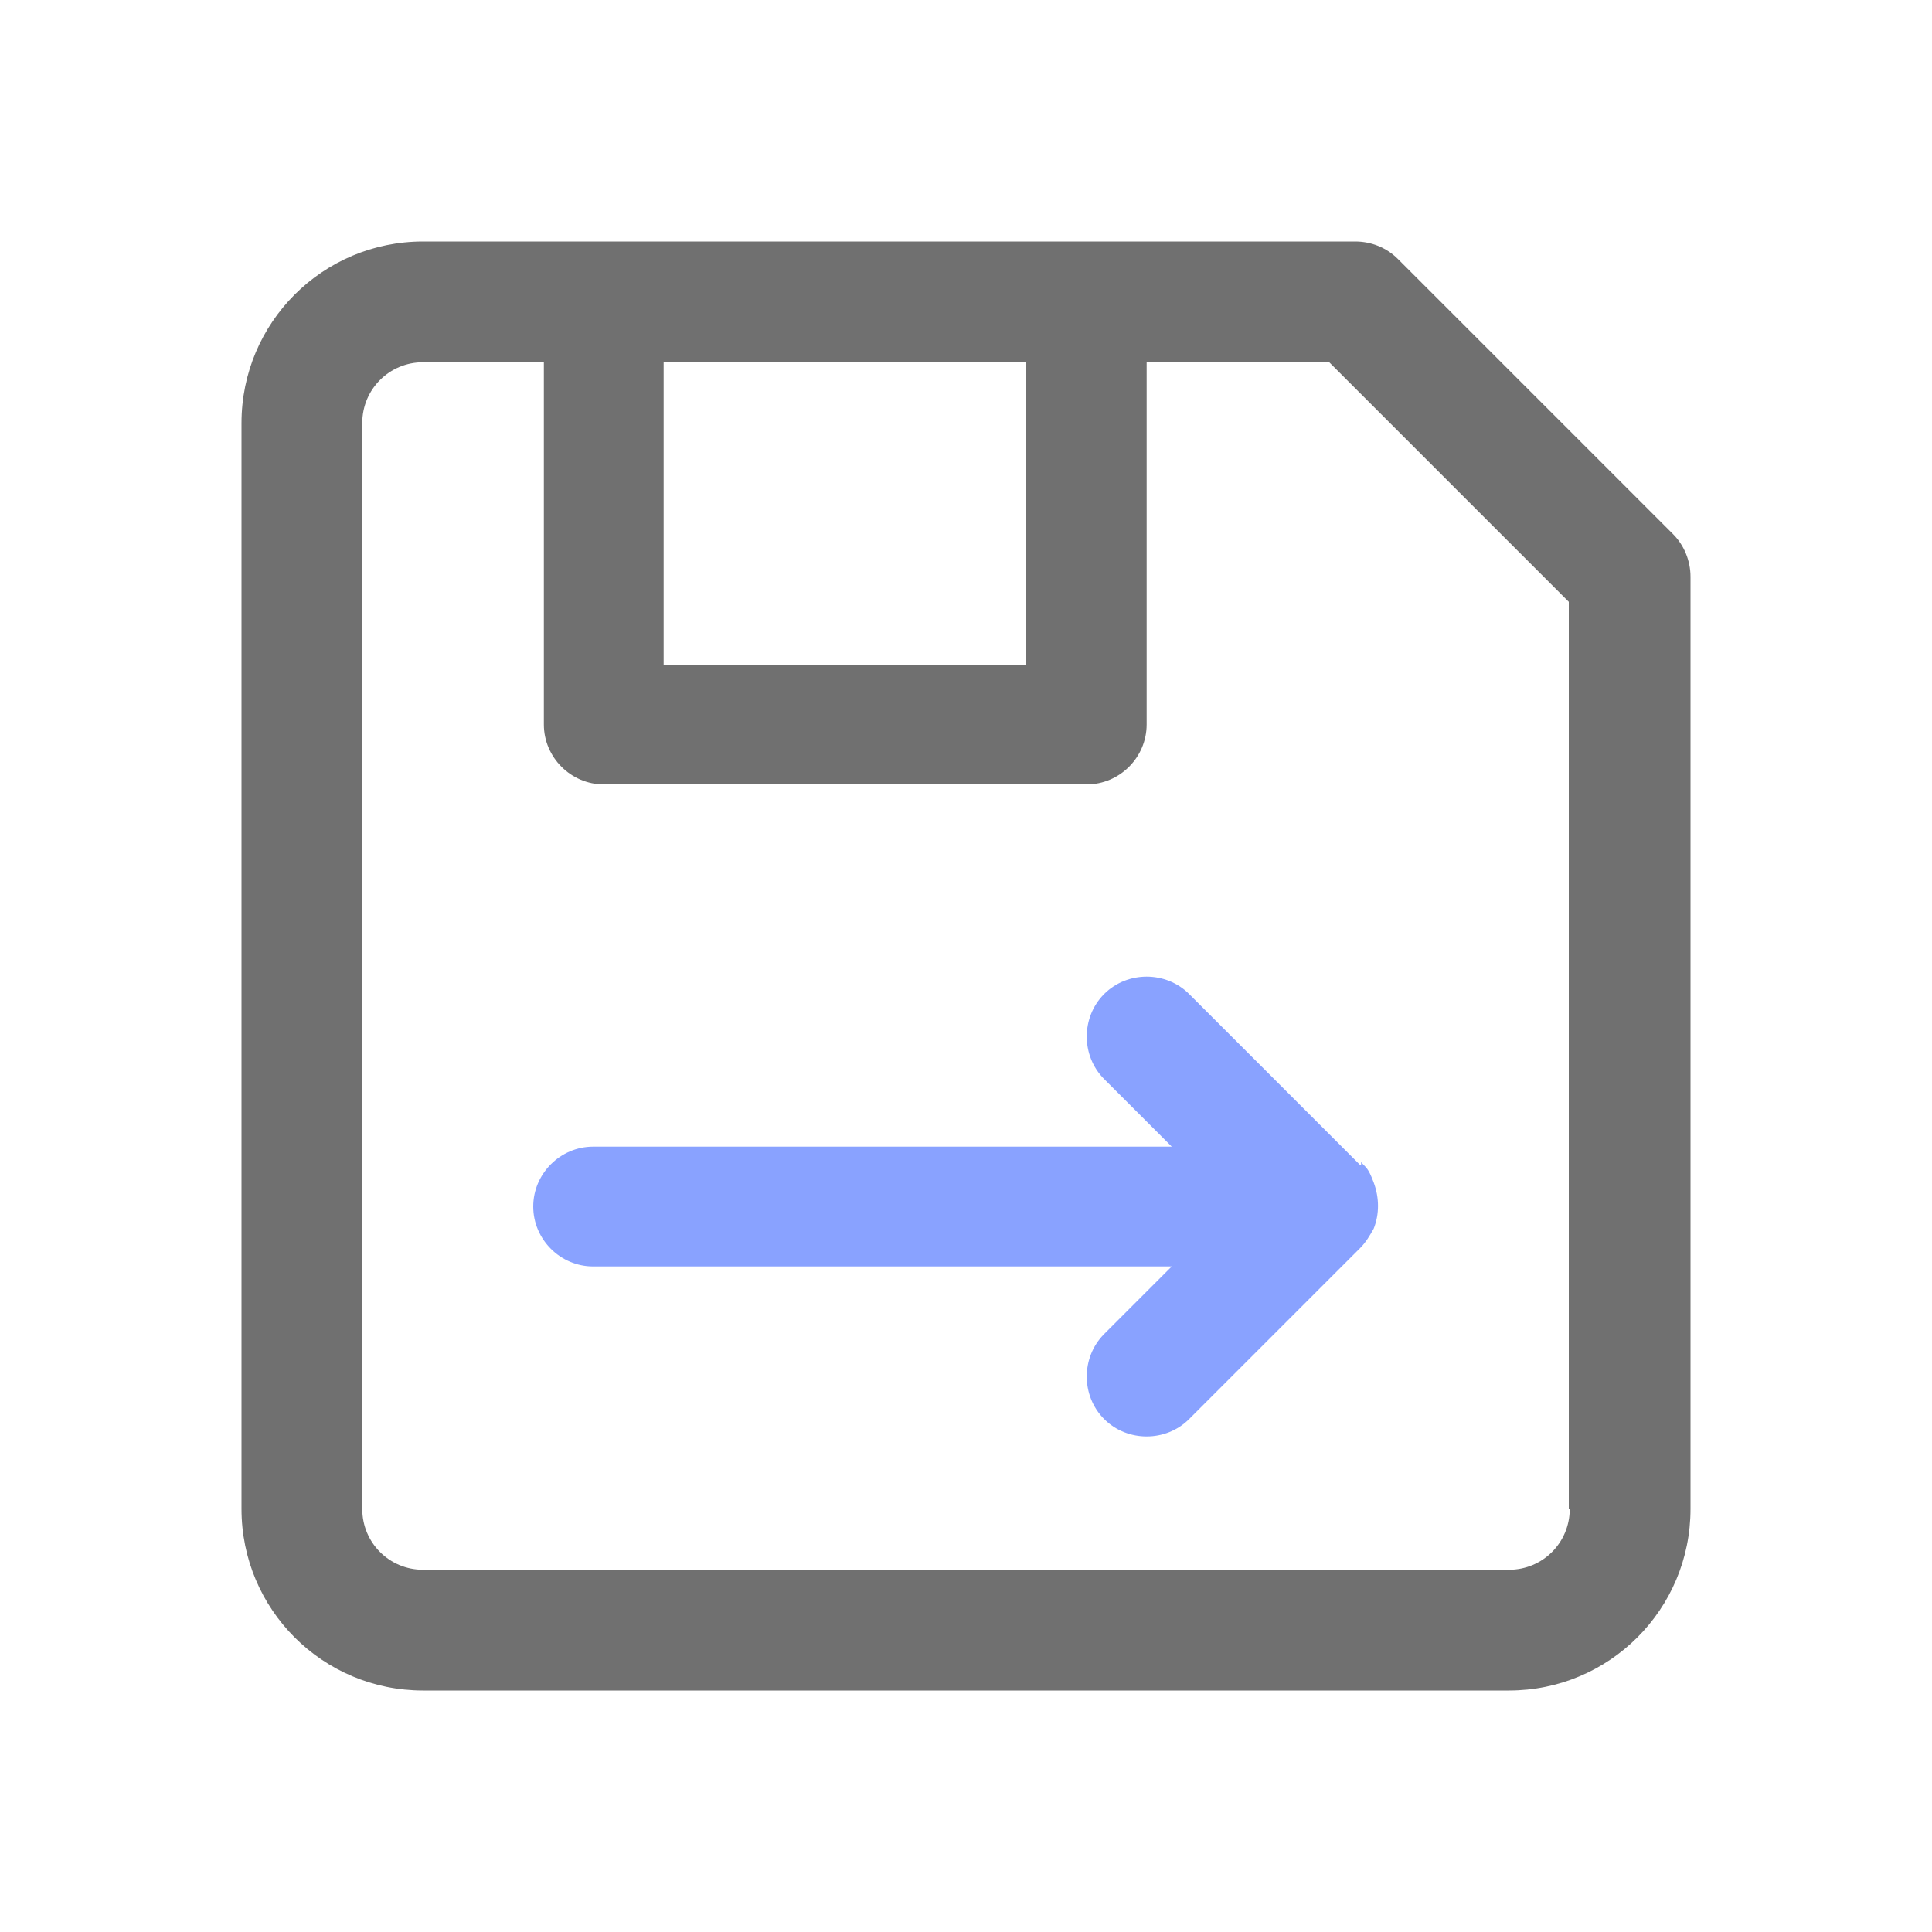
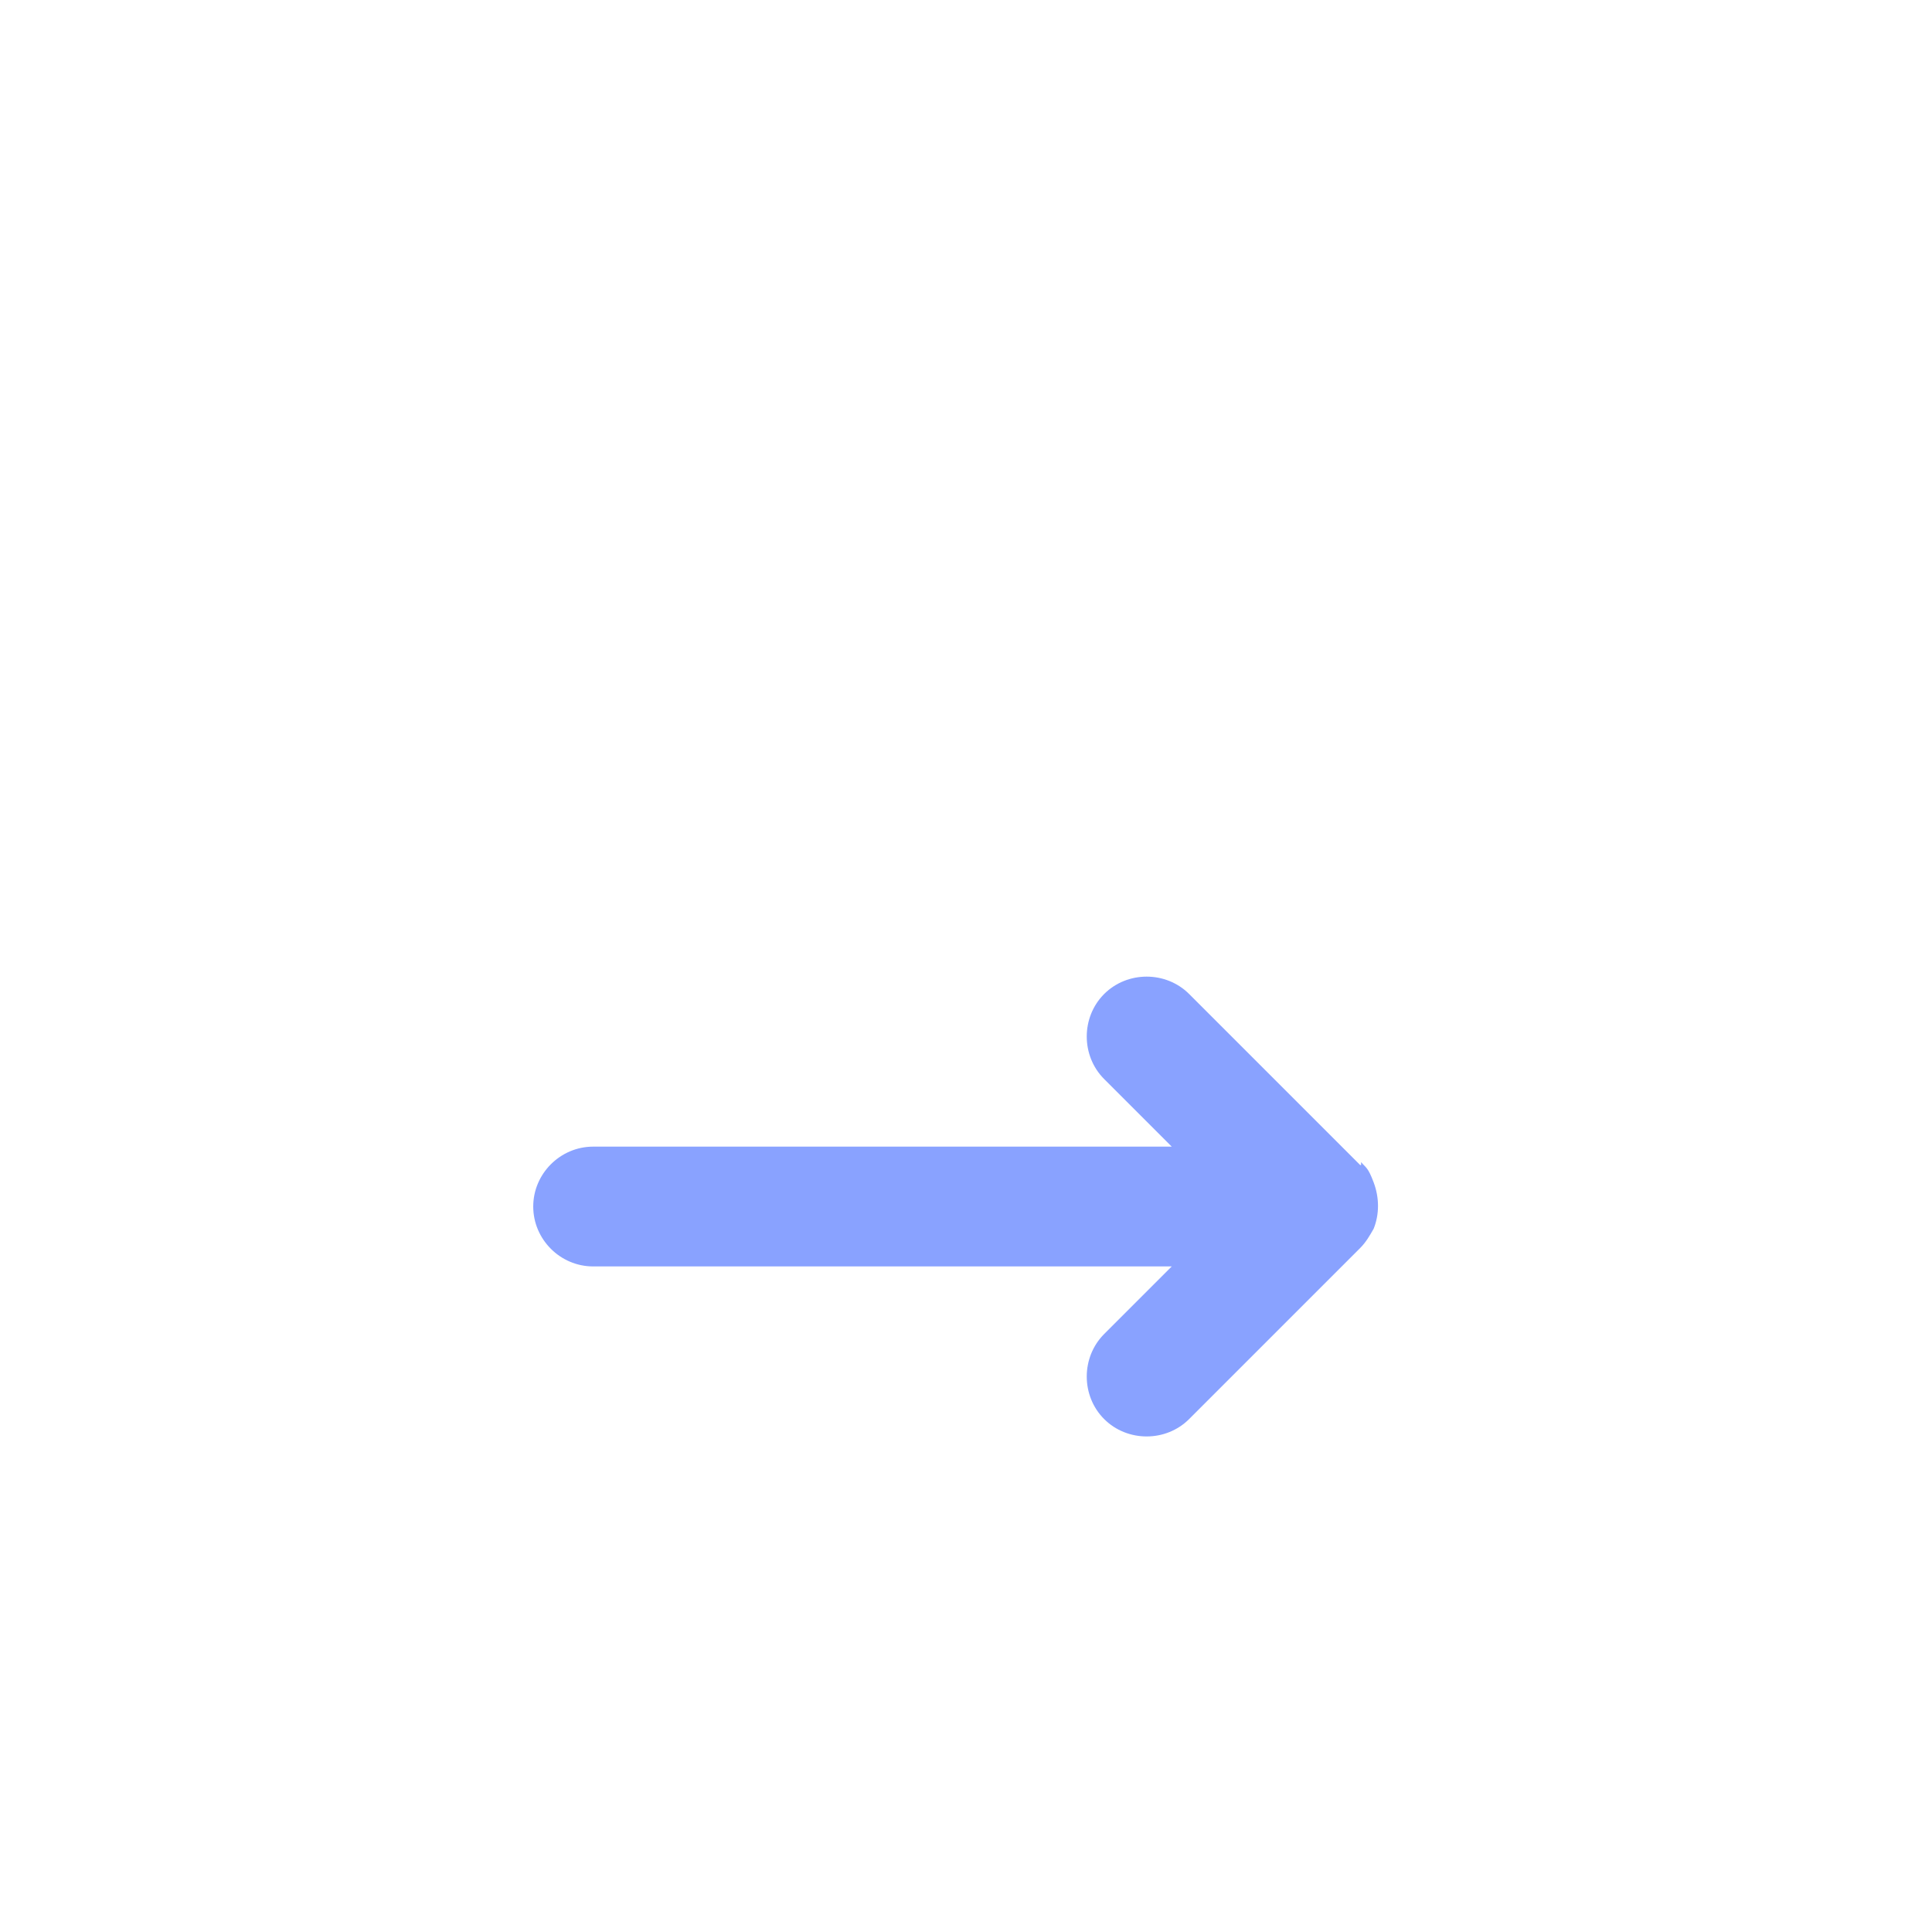
<svg xmlns="http://www.w3.org/2000/svg" id="_图层_1" data-name=" 图层 1" version="1.1" viewBox="0 0 200 200">
  <defs>
    <style>
      .cls-1 {
        fill: #587bff;
        opacity: .7;
      }

      .cls-1, .cls-2 {
        stroke-width: 0px;
      }

      .cls-2 {
        fill: #707070;
      }
    </style>
  </defs>
-   <path class="cls-2" d="M173.2,55.3l-28.5-28.5c-1.2-1.2-2.8-1.8-4.4-1.8H43.8c-10.4,0-18.8,8.4-18.8,18.8v112.4c0,10.4,8.4,18.8,18.8,18.8h112.4c10.4,0,18.8-8.4,18.8-18.8V59.7c0-1.7-.7-3.3-1.8-4.4ZM106.2,37.5v31.3h-37.5v-31.3s37.5,0,37.5,0ZM162.5,156.2c0,3.5-2.8,6.3-6.3,6.3H43.8c-3.5,0-6.3-2.8-6.3-6.3V43.8c0-3.5,2.8-6.3,6.3-6.3h12.5v37.5c0,3.4,2.8,6.2,6.2,6.2h50c3.4,0,6.2-2.8,6.2-6.2v-37.5h18.9l24.8,24.8v93.9h.1Z" />
  <path class="cls-1" d="M140.8,120.6l-17.7-17.7c-2.4-2.4-6.4-2.4-8.8,0s-2.4,6.4,0,8.8l7,7h-59.9c-3.4,0-6.2,2.8-6.2,6.2s2.8,6.2,6.2,6.2h59.9l-7,7c-2.4,2.4-2.4,6.4,0,8.8,1.2,1.2,2.8,1.8,4.4,1.8s3.2-.6,4.4-1.8l17.7-17.7c.6-.6,1-1.3,1.4-2,.6-1.5.6-3.2,0-4.8s-.8-1.5-1.3-2.1h0v.3Z" />
</svg>